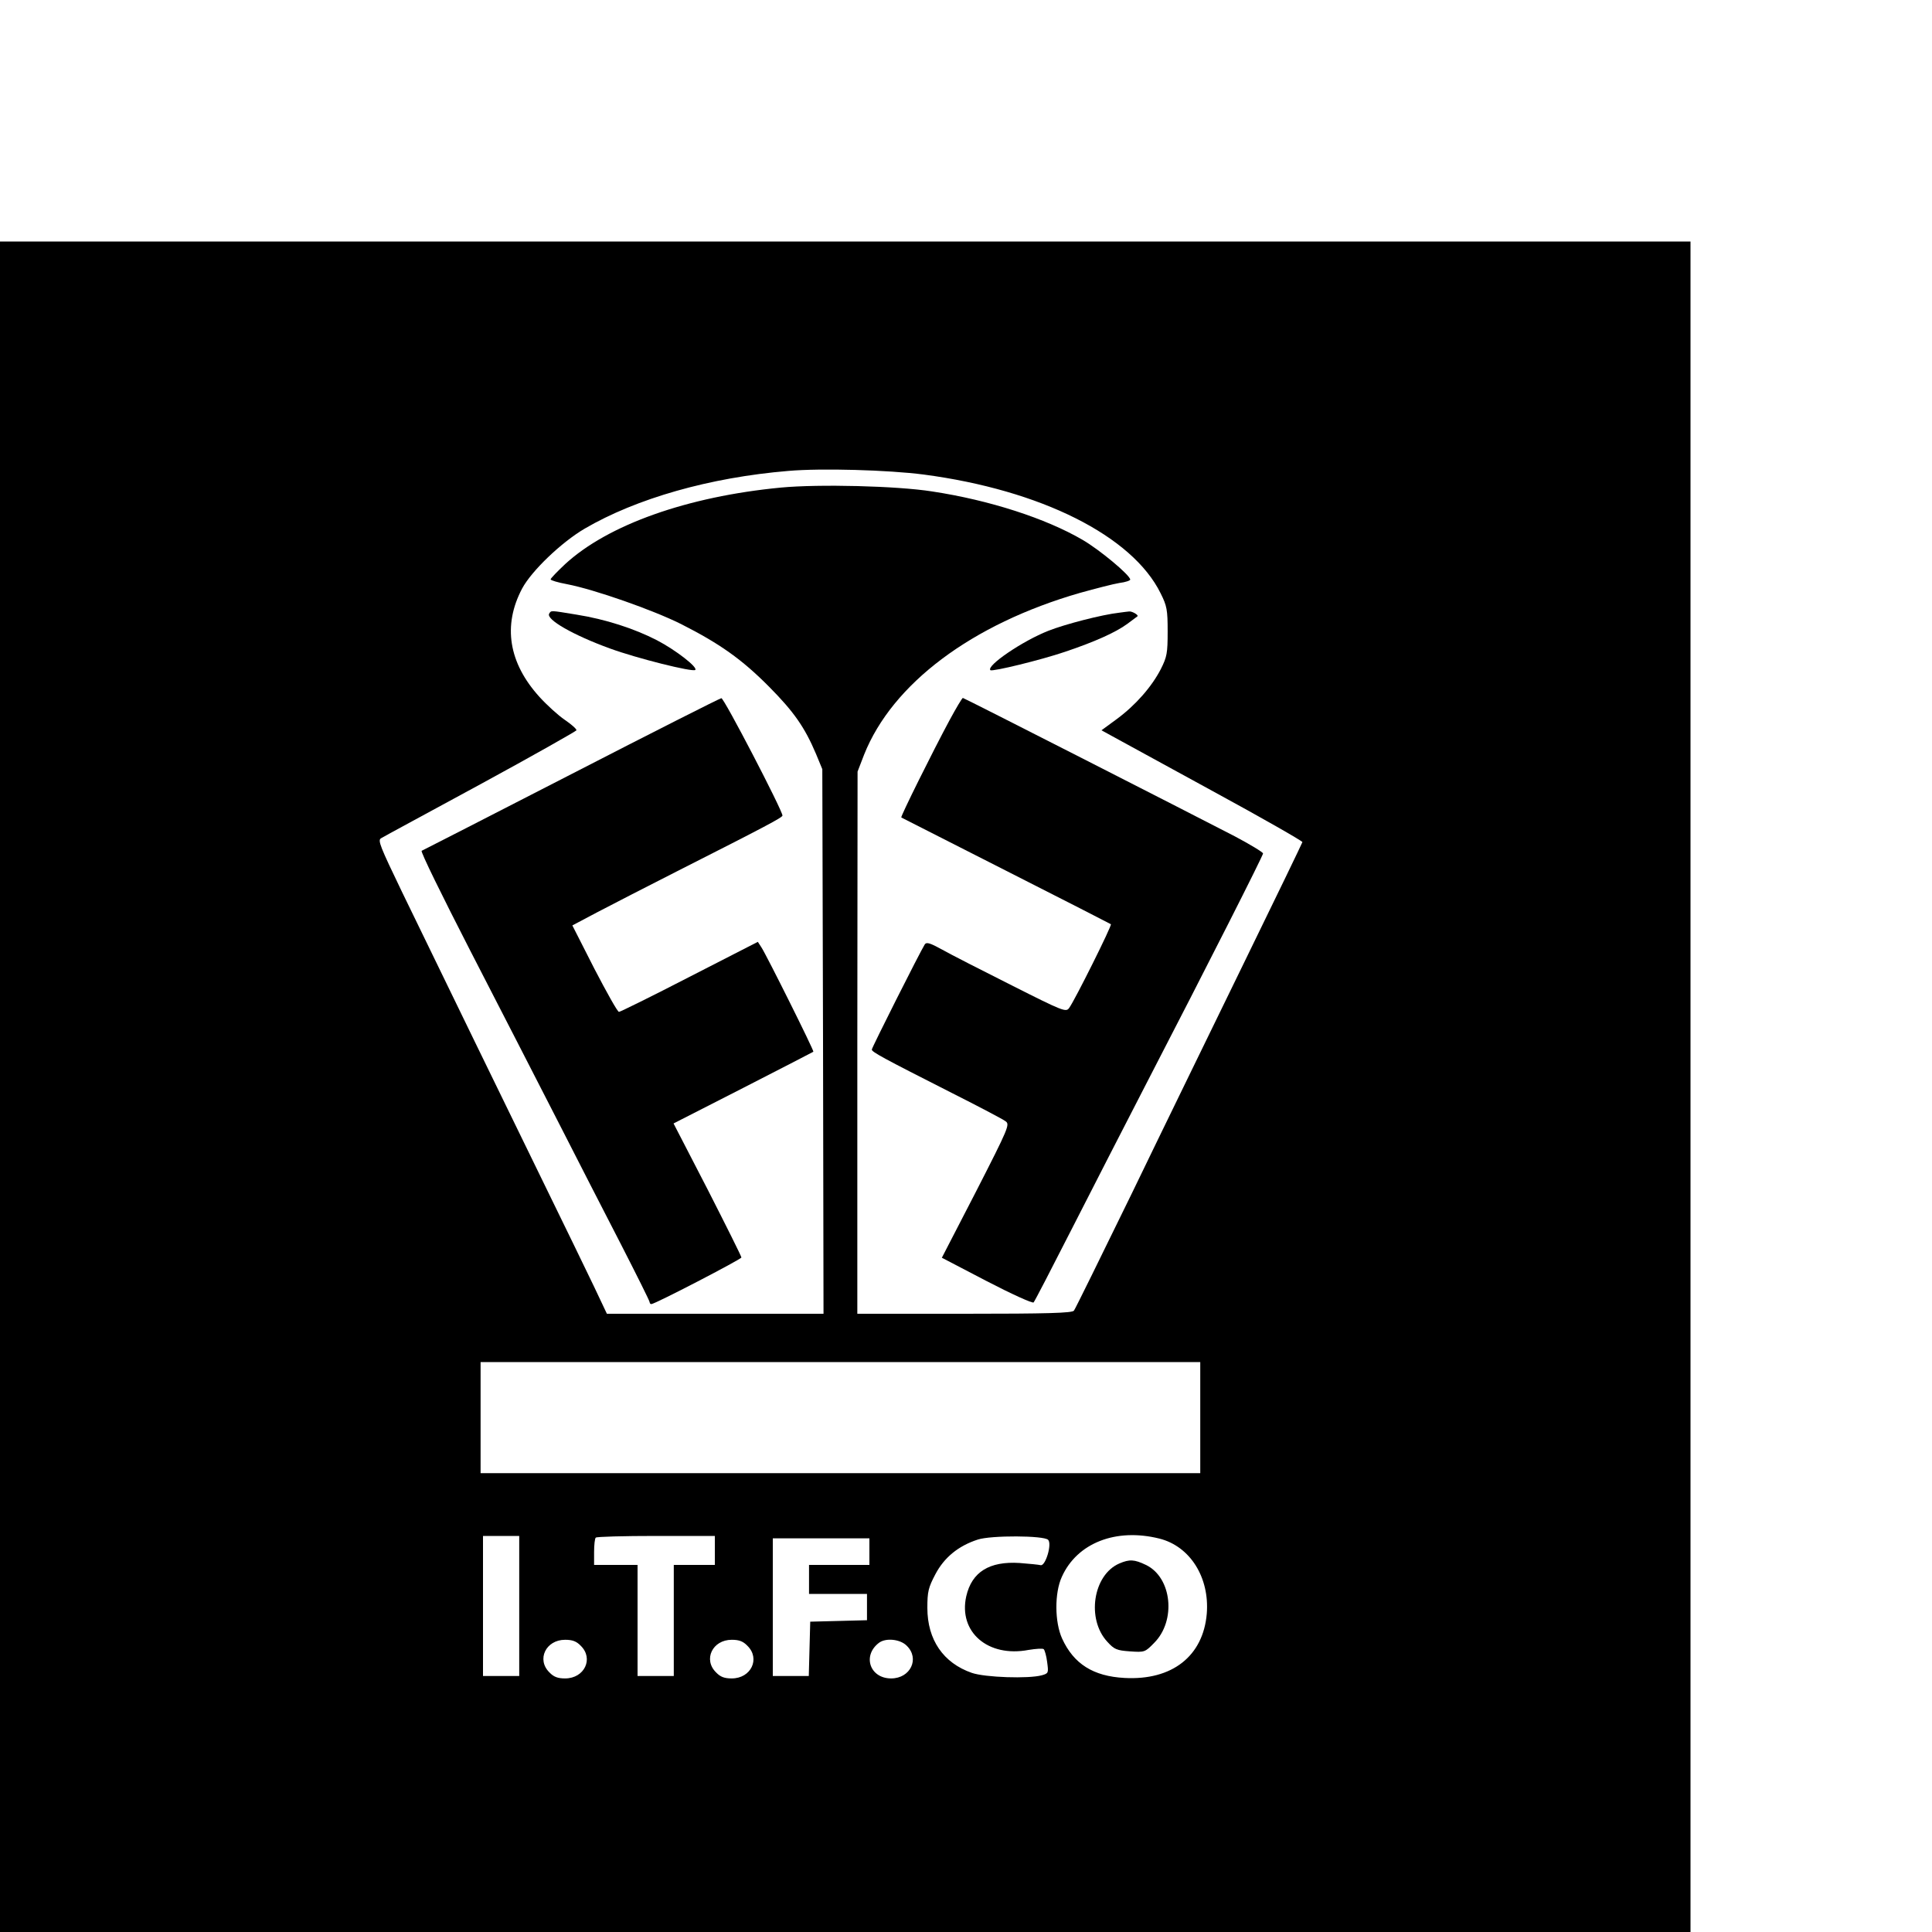
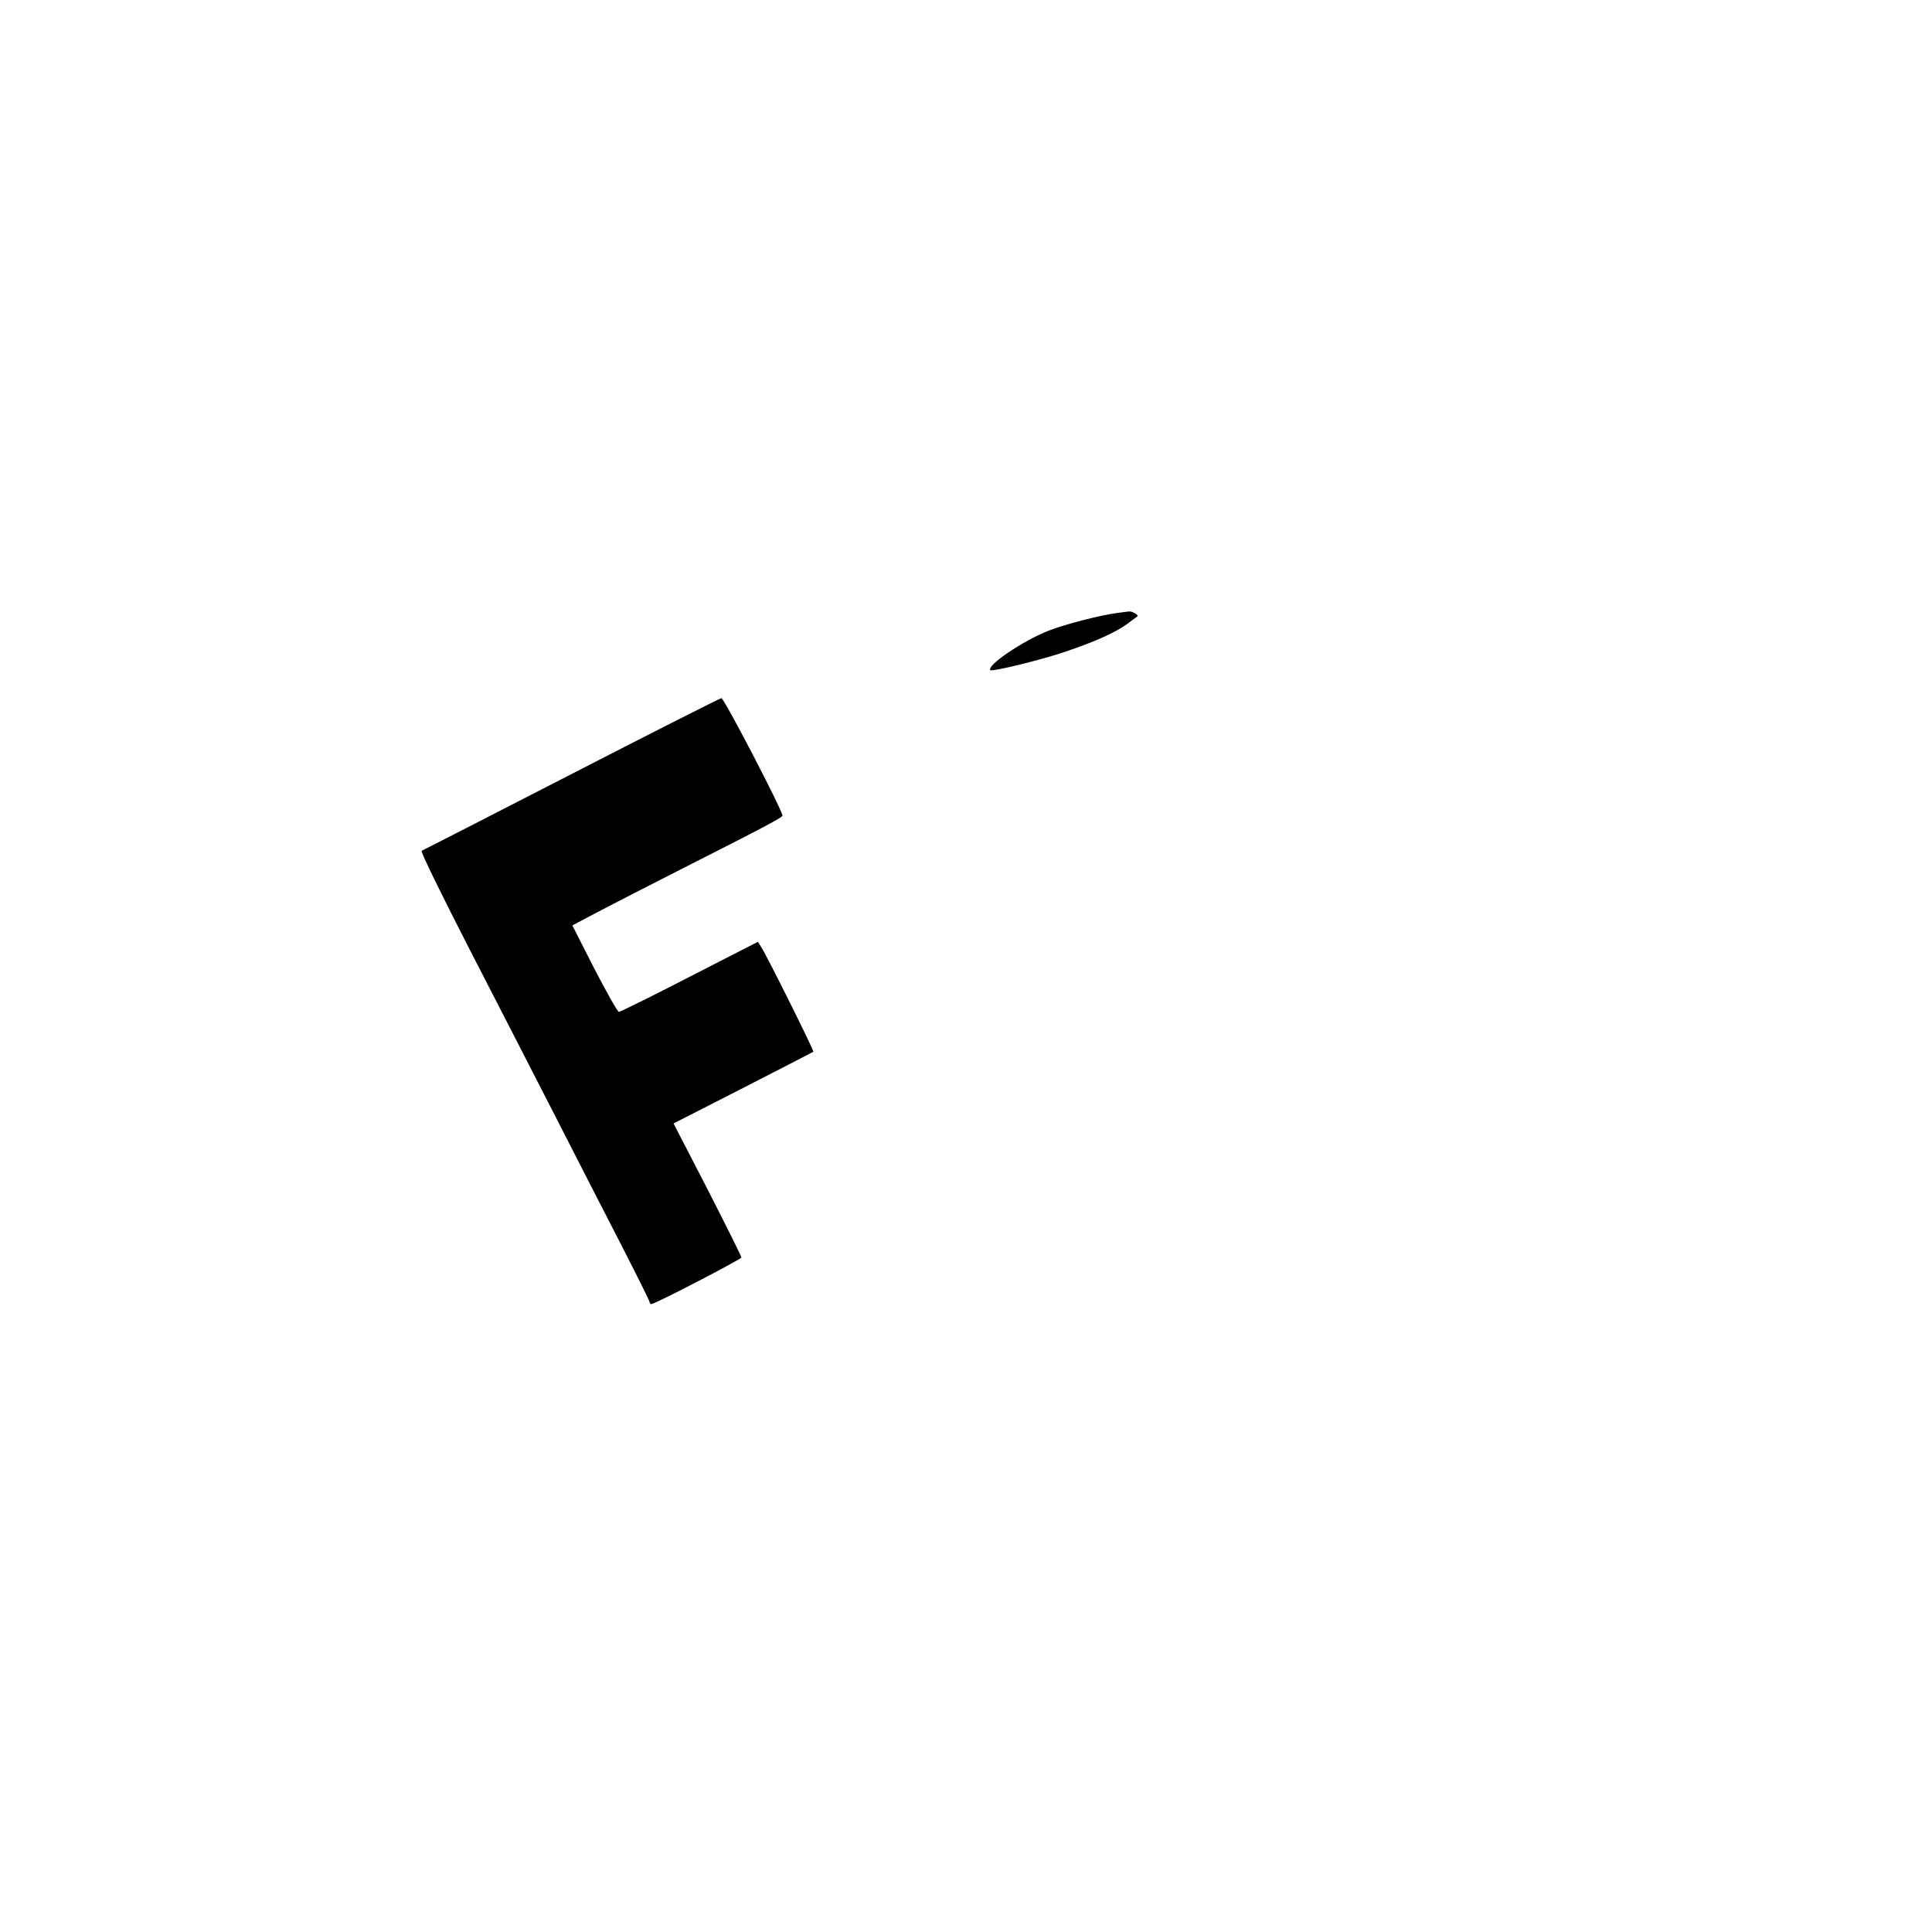
<svg xmlns="http://www.w3.org/2000/svg" version="1.0" width="16pt" height="16pt" viewBox="0 0 16 16" preserveAspectRatio="xMidYMid meet">
  <g transform="translate(0,16) scale(0.002,-0.002)" fill="#000000" stroke="none">
-     <path d="M0 3500 l0 -3500 3500 0 3500 0 0 3500 0 3500 -3500 0 -3500 0 0 -3500z m3825 2535 c485 -64 864 -254 981 -492 26 -52 29 -68 29 -158 0 -90 -3 -105 -28 -155 -38 -74 -105 -150 -182 -207 l-64 -47 42 -23 c23 -13 211 -115 417 -228 206 -112 374 -208 373 -212 -1 -4 -109 -228 -241 -498 -131 -269 -342 -701 -467 -960 -126 -258 -233 -476 -238 -482 -7 -10 -110 -13 -453 -13 l-444 0 0 1123 1 1122 27 70 c117 294 446 541 894 670 65 18 138 37 163 41 25 3 45 10 45 14 0 18 -127 124 -198 165 -151 88 -384 164 -622 200 -145 23 -469 31 -627 16 -387 -37 -716 -154 -893 -317 -33 -31 -60 -59 -60 -63 0 -4 30 -13 68 -20 114 -22 356 -107 472 -165 160 -81 252 -146 365 -260 102 -103 147 -167 194 -278 l26 -63 3 -1127 2 -1128 -448 0 -449 0 -53 112 c-30 62 -123 255 -208 428 -157 321 -402 825 -588 1208 -90 187 -101 213 -86 221 9 6 195 106 412 224 217 118 395 219 397 223 1 5 -20 24 -48 43 -28 19 -75 62 -105 95 -128 141 -153 296 -72 449 39 73 162 191 259 248 214 125 518 212 843 239 137 12 414 4 561 -15z m1145 -3905 l0 -230 -1490 0 -1490 0 0 230 0 230 1490 0 1490 0 0 -230z m-169 -501 c127 -32 208 -161 196 -311 -15 -176 -144 -277 -341 -266 -129 7 -210 58 -258 163 -31 68 -32 189 -1 256 63 140 224 203 404 158z m-2651 -279 l0 -290 -75 0 -75 0 0 290 0 290 75 0 75 0 0 -290z m810 230 l0 -60 -85 0 -85 0 0 -230 0 -230 -75 0 -75 0 0 230 0 230 -90 0 -90 0 0 53 c0 30 3 57 7 60 3 4 116 7 250 7 l243 0 0 -60z m1380 44 c17 -17 -11 -110 -31 -105 -8 2 -47 6 -87 9 -125 8 -198 -37 -221 -138 -33 -148 90 -254 258 -222 31 5 59 7 63 3 4 -4 11 -28 14 -53 6 -45 6 -47 -22 -55 -55 -15 -235 -9 -290 10 -118 41 -184 137 -184 269 0 67 4 84 33 139 36 69 95 118 176 144 55 18 273 17 291 -1z m-740 -49 l0 -55 -125 0 -125 0 0 -60 0 -60 120 0 120 0 0 -55 0 -54 -117 -3 -118 -3 -3 -112 -3 -113 -74 0 -75 0 0 285 0 285 200 0 200 0 0 -55z m-1195 -390 c54 -53 15 -135 -65 -135 -30 0 -47 6 -65 25 -54 53 -15 135 65 135 30 0 47 -6 65 -25z m690 0 c54 -53 15 -135 -65 -135 -30 0 -47 6 -65 25 -54 53 -15 135 65 135 30 0 47 -6 65 -25z m660 0 c54 -53 15 -135 -65 -135 -88 0 -120 94 -51 147 28 22 89 16 116 -12z" />
-     <path d="M2274 5459 c-14 -24 100 -89 251 -144 112 -41 344 -99 354 -89 11 11 -82 83 -159 123 -93 48 -213 87 -333 106 -110 18 -104 18 -113 4z" />
    <path d="M4635 5463 c-72 -8 -226 -48 -294 -75 -107 -42 -258 -145 -240 -163 8 -7 209 42 309 76 122 41 209 80 257 115 21 16 40 30 43 32 6 5 -23 22 -35 20 -5 0 -23 -3 -40 -5z" />
    <path d="M2365 4794 c-335 -172 -614 -315 -619 -317 -6 -2 85 -187 201 -413 116 -225 277 -539 359 -699 81 -159 201 -393 266 -519 65 -127 118 -233 118 -238 0 -4 3 -8 7 -8 15 0 373 186 373 193 0 5 -63 131 -140 282 l-141 273 288 147 c159 81 289 149 291 150 4 3 -193 398 -215 432 l-15 23 -283 -145 c-155 -80 -287 -145 -292 -145 -6 0 -51 81 -102 179 l-91 179 102 54 c57 30 207 107 333 171 369 187 435 222 435 230 0 21 -242 487 -253 486 -7 -1 -286 -142 -622 -315z" />
-     <path d="M3932 5018 c-70 -130 -204 -400 -200 -403 2 -1 197 -100 433 -220 237 -120 432 -220 435 -222 5 -5 -150 -316 -173 -347 -13 -18 -24 -14 -238 94 -123 62 -253 128 -288 148 -51 28 -65 32 -72 21 -20 -32 -219 -427 -219 -435 0 -10 46 -35 330 -179 113 -57 214 -110 224 -118 18 -13 13 -26 -122 -290 l-142 -275 186 -97 c102 -53 190 -93 194 -88 4 4 76 143 160 308 84 165 219 428 300 585 269 520 490 957 490 966 0 5 -53 37 -117 71 -201 104 -1121 573 -1126 573 -3 0 -28 -42 -55 -92z" />
-     <path d="M4635 1526 c-109 -47 -137 -230 -50 -324 29 -32 39 -36 94 -40 60 -4 62 -4 100 35 92 92 74 271 -34 323 -48 23 -68 24 -110 6z" />
  </g>
</svg>